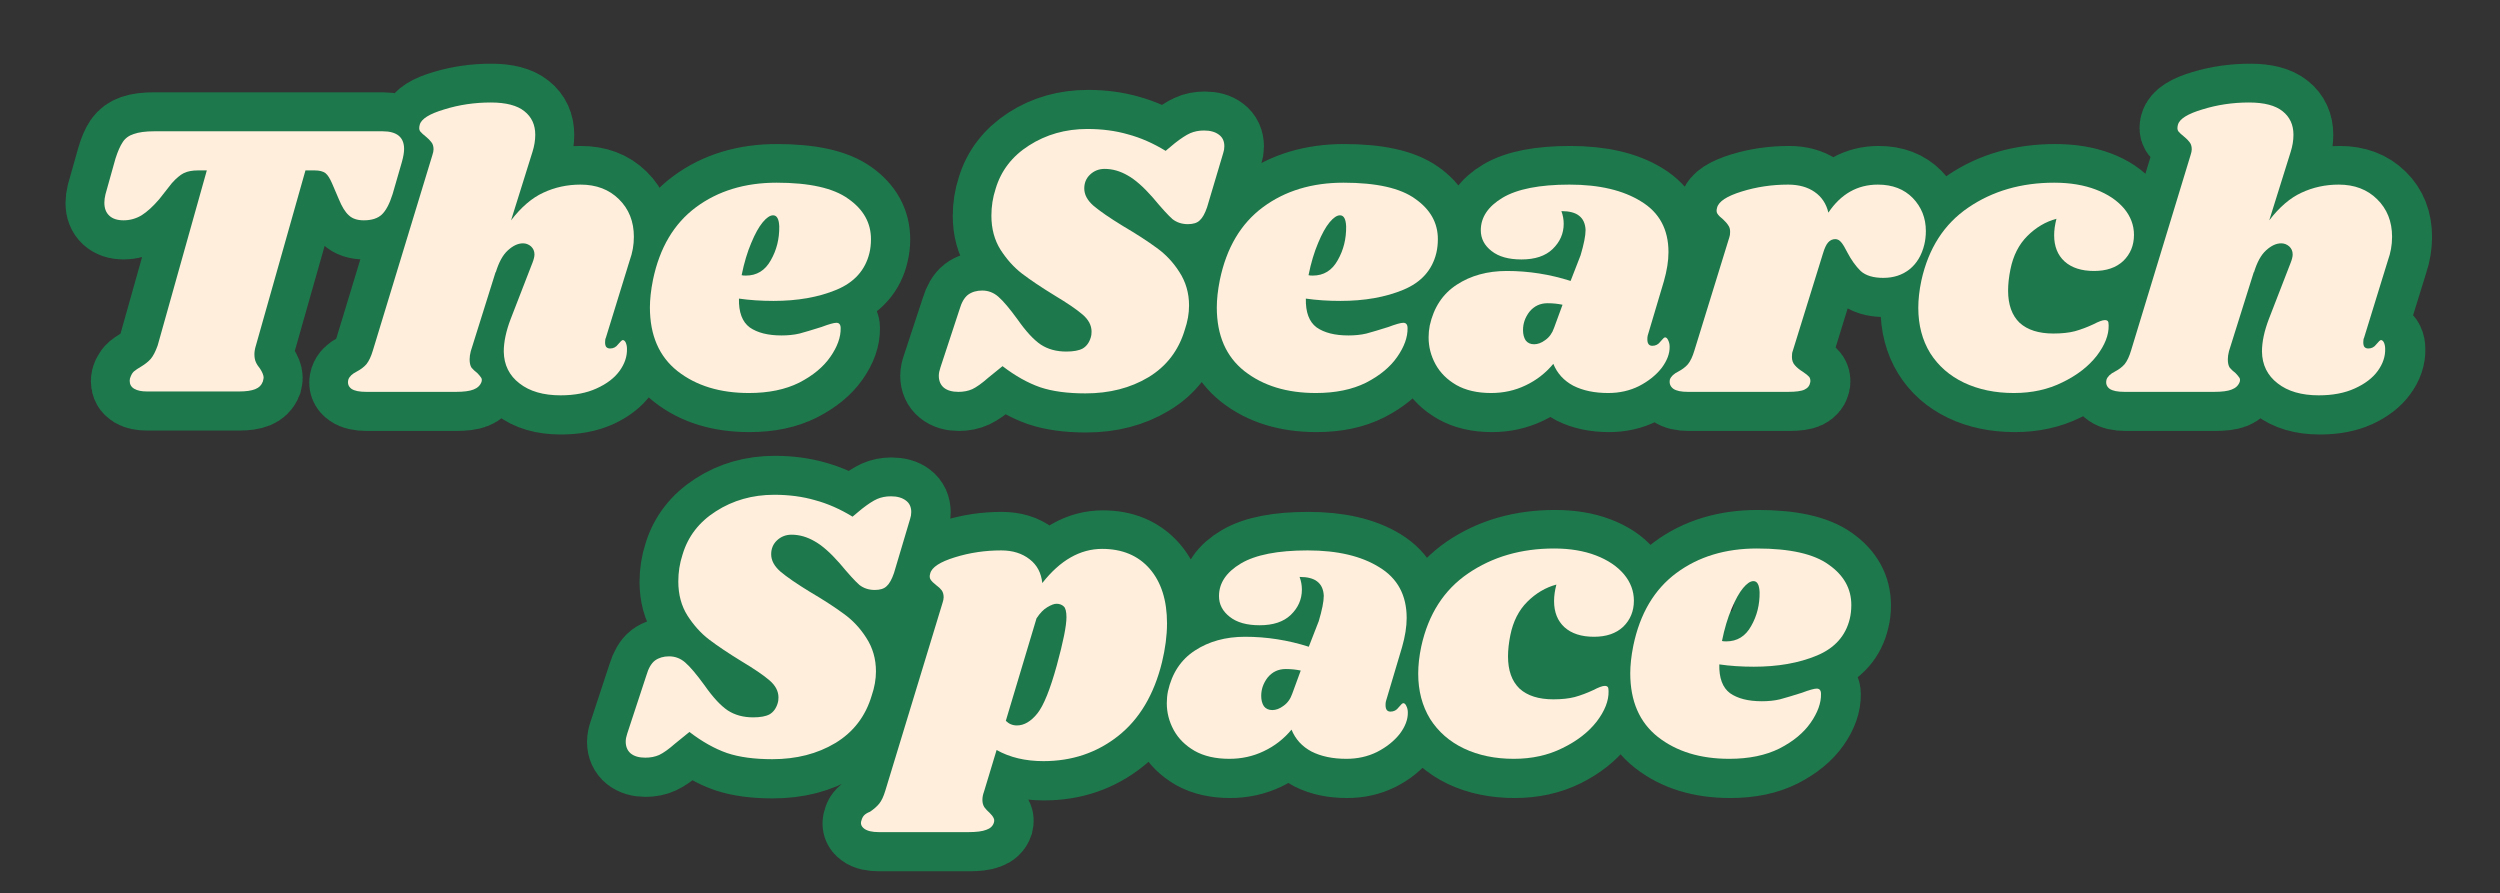
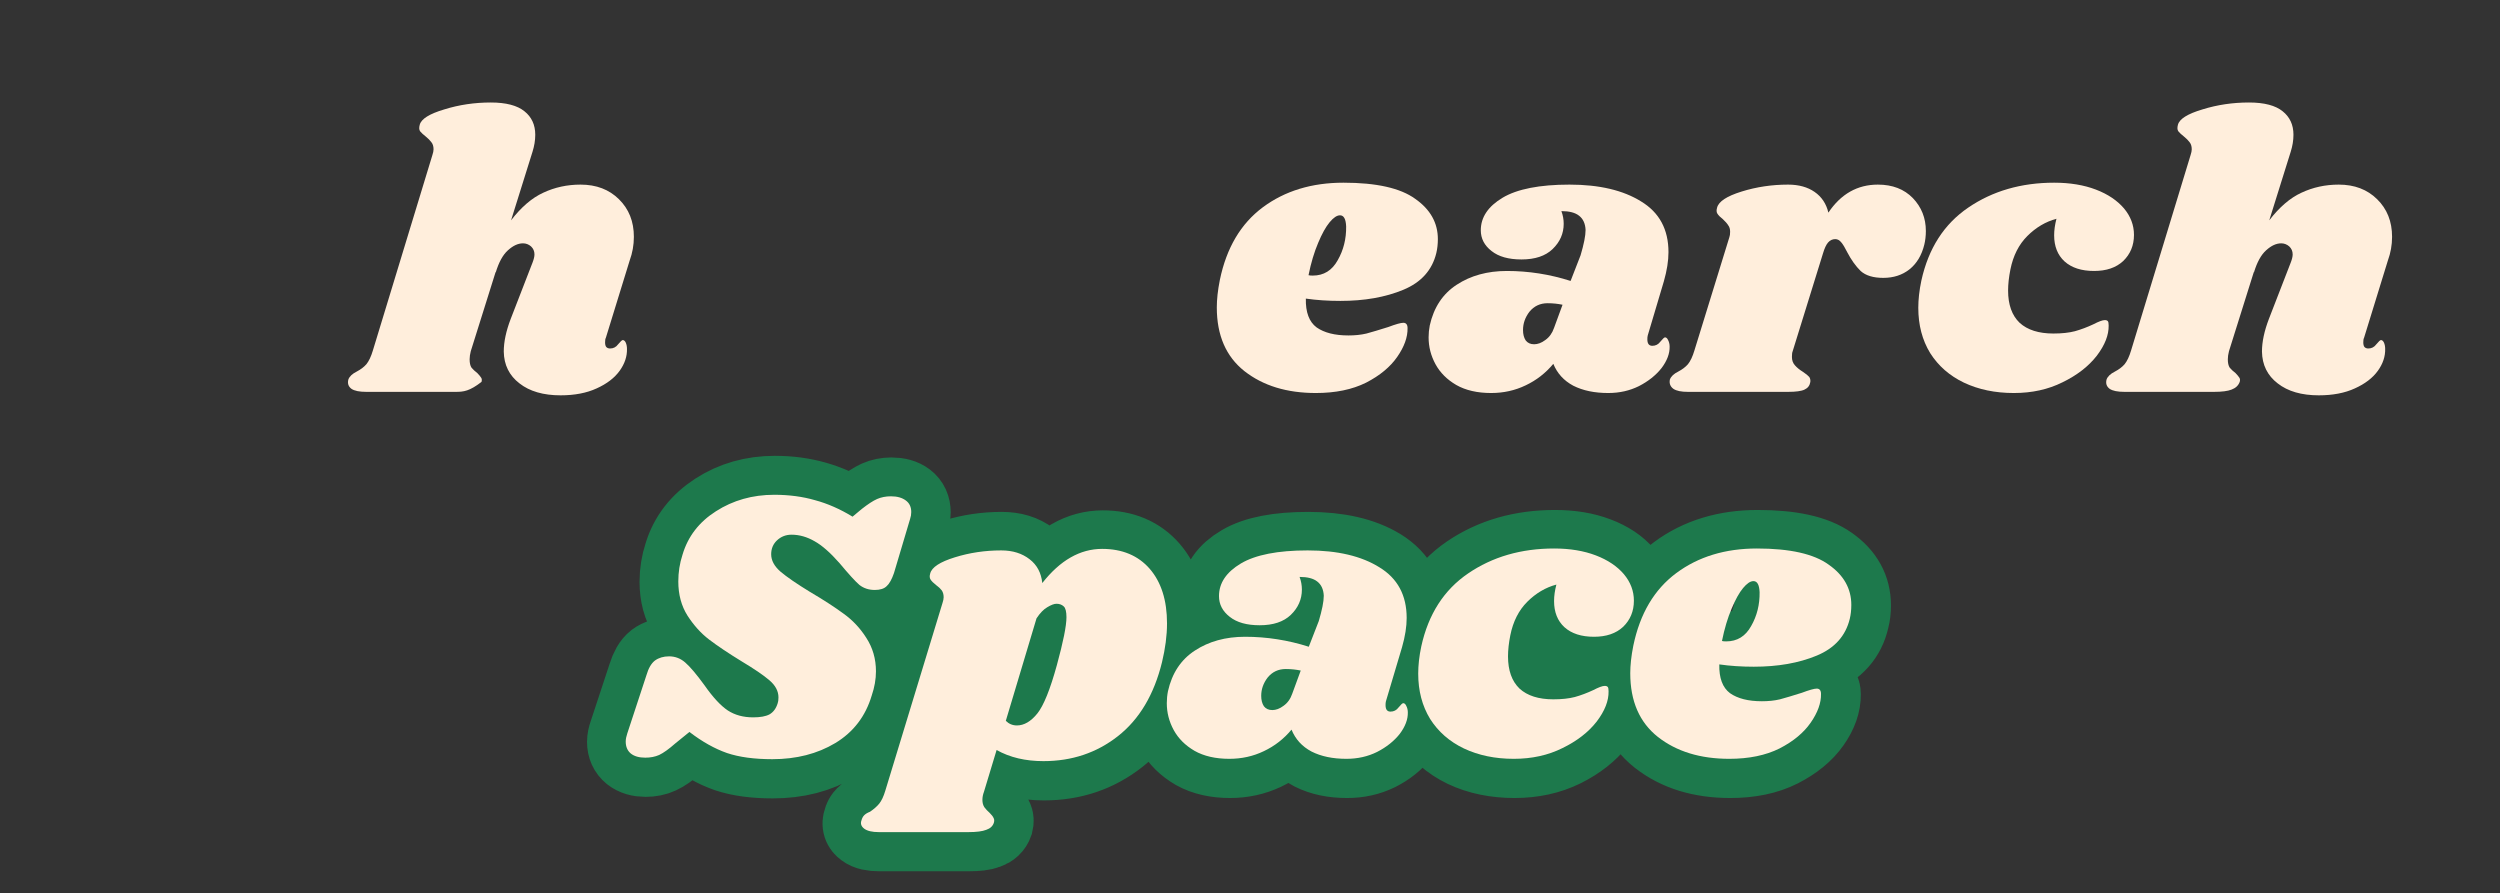
<svg xmlns="http://www.w3.org/2000/svg" version="1.0" preserveAspectRatio="xMidYMid meet" viewBox="1.439 33.291 101.783 36.373" zoomAndPan="magnify" style="max-height: 500px" width="101.783" height="36.373">
  <rect x="1.439" y="33.291" width="101.783" height="36.373" fill="#333333" stroke="none" />
  <defs>
    <g />
    <clipPath id="24596f2819">
      <path clip-rule="nonzero" d="M 0 19 L 103.504 19 L 103.504 68 L 0 68 Z M 0 19" />
    </clipPath>
  </defs>
  <g clip-path="url(#24596f2819)">
-     <path stroke-miterlimit="4" stroke-opacity="1" stroke-width="4.253" stroke="#1d794c" d="M 21.955 0.748 C 22.737 0.748 23.131 1.068 23.131 1.708 C 23.131 1.913 23.089 2.159 23.005 2.458 L 22.485 4.195 C 22.333 4.719 22.139 5.092 21.908 5.307 C 21.683 5.522 21.352 5.627 20.927 5.627 C 20.571 5.627 20.293 5.532 20.098 5.349 C 19.91 5.16 19.726 4.871 19.558 4.473 L 19.196 3.597 C 19.081 3.324 18.96 3.14 18.829 3.041 C 18.703 2.941 18.499 2.888 18.231 2.888 L 17.738 2.888 L 15.021 12.457 C 14.979 12.64 14.958 12.803 14.958 12.945 C 14.958 13.118 14.984 13.259 15.031 13.375 C 15.078 13.485 15.157 13.606 15.257 13.737 C 15.388 13.936 15.451 14.104 15.451 14.23 C 15.451 14.261 15.435 14.33 15.409 14.445 C 15.335 14.629 15.194 14.765 14.984 14.854 C 14.779 14.938 14.485 14.98 14.103 14.98 L 9.072 14.98 C 8.773 14.98 8.542 14.933 8.374 14.833 C 8.211 14.734 8.128 14.587 8.128 14.398 C 8.128 14.314 8.149 14.23 8.19 14.141 C 8.253 14.015 8.322 13.92 8.395 13.857 C 8.479 13.789 8.594 13.705 8.752 13.611 C 8.967 13.48 9.14 13.338 9.287 13.181 C 9.429 13.023 9.549 12.782 9.649 12.457 L 12.345 2.888 L 11.857 2.888 C 11.537 2.888 11.28 2.941 11.081 3.041 C 10.882 3.14 10.672 3.324 10.441 3.597 L 9.733 4.473 C 9.408 4.856 9.088 5.144 8.783 5.338 C 8.479 5.532 8.143 5.627 7.787 5.627 C 7.456 5.627 7.204 5.543 7.015 5.37 C 6.832 5.202 6.743 4.966 6.743 4.667 C 6.743 4.525 6.764 4.368 6.806 4.195 L 7.356 2.248 C 7.472 1.845 7.603 1.546 7.745 1.336 C 7.886 1.131 8.091 0.979 8.353 0.89 C 8.621 0.795 8.993 0.748 9.476 0.748 Z M 34.168 12.048 C 34.141 12.105 34.126 12.189 34.126 12.305 C 34.126 12.404 34.152 12.483 34.199 12.541 C 34.246 12.593 34.315 12.625 34.404 12.625 C 34.572 12.625 34.719 12.546 34.839 12.399 C 34.965 12.247 35.044 12.174 35.086 12.174 C 35.154 12.174 35.212 12.221 35.254 12.315 C 35.301 12.41 35.322 12.52 35.322 12.646 C 35.338 13.06 35.201 13.464 34.913 13.857 C 34.629 14.251 34.21 14.571 33.659 14.823 C 33.113 15.069 32.458 15.195 31.686 15.195 C 30.742 15.195 29.992 14.975 29.436 14.539 C 28.88 14.104 28.597 13.522 28.581 12.798 C 28.581 12.268 28.712 11.675 28.969 11.019 L 30.144 7.935 C 30.212 7.751 30.249 7.604 30.249 7.489 C 30.249 7.3 30.186 7.159 30.065 7.054 C 29.945 6.943 29.803 6.891 29.625 6.891 C 29.357 6.891 29.085 7.017 28.807 7.269 C 28.528 7.515 28.303 7.919 28.135 8.475 L 28.135 8.433 L 26.787 12.777 C 26.74 12.945 26.719 13.097 26.719 13.223 C 26.719 13.406 26.75 13.553 26.824 13.663 C 26.892 13.768 26.997 13.873 27.123 13.973 C 27.228 14.073 27.296 14.156 27.338 14.219 C 27.385 14.282 27.39 14.366 27.359 14.466 C 27.29 14.65 27.149 14.786 26.929 14.875 C 26.719 14.959 26.393 15.001 25.948 15.001 L 21.069 15.001 C 20.702 15.001 20.429 14.938 20.261 14.817 C 20.083 14.697 20.025 14.534 20.088 14.335 C 20.14 14.167 20.293 14.015 20.534 13.889 C 20.749 13.774 20.927 13.637 21.069 13.48 C 21.211 13.322 21.331 13.076 21.436 12.735 L 24.683 2.054 C 24.731 1.923 24.751 1.818 24.751 1.729 C 24.751 1.572 24.715 1.446 24.631 1.346 C 24.557 1.247 24.452 1.147 24.321 1.047 C 24.18 0.932 24.075 0.832 24.012 0.748 C 23.949 0.659 23.938 0.549 23.98 0.407 C 24.064 0.077 24.515 -0.207 25.329 -0.448 C 26.142 -0.694 26.991 -0.815 27.878 -0.815 C 28.702 -0.815 29.31 -0.658 29.698 -0.343 C 30.092 -0.033 30.291 0.397 30.291 0.942 C 30.291 1.252 30.244 1.561 30.144 1.86 L 28.99 5.627 C 29.541 4.898 30.128 4.394 30.753 4.106 C 31.372 3.822 32.048 3.681 32.778 3.681 C 33.643 3.681 34.346 3.943 34.881 4.473 C 35.421 4.997 35.689 5.684 35.689 6.524 C 35.689 6.97 35.616 7.405 35.474 7.83 Z M 43.495 3.576 C 45.305 3.576 46.616 3.864 47.429 4.441 C 48.242 5.018 48.651 5.758 48.651 6.655 C 48.651 6.923 48.62 7.174 48.562 7.405 C 48.347 8.344 47.754 9.016 46.773 9.425 C 45.798 9.834 44.649 10.039 43.322 10.039 C 42.65 10.039 42.021 9.991 41.433 9.907 C 41.417 10.647 41.622 11.166 42.036 11.471 C 42.451 11.77 43.028 11.917 43.768 11.917 C 44.109 11.917 44.439 11.88 44.754 11.801 C 45.063 11.722 45.467 11.602 45.955 11.45 C 46.348 11.303 46.621 11.235 46.763 11.235 C 46.92 11.235 46.999 11.324 46.999 11.507 C 47.009 12.011 46.826 12.536 46.438 13.086 C 46.055 13.637 45.488 14.099 44.733 14.487 C 43.977 14.87 43.065 15.064 41.994 15.064 C 40.41 15.064 39.109 14.665 38.097 13.868 C 37.084 13.071 36.581 11.906 36.581 10.374 C 36.581 9.949 36.638 9.451 36.749 8.884 C 37.105 7.127 37.887 5.805 39.094 4.913 C 40.3 4.022 41.764 3.576 43.495 3.576 Z M 41.585 8.622 C 41.643 8.633 41.722 8.643 41.821 8.643 C 42.419 8.643 42.876 8.365 43.19 7.809 C 43.505 7.253 43.652 6.634 43.636 5.947 C 43.626 5.548 43.51 5.349 43.301 5.349 C 43.143 5.349 42.954 5.475 42.739 5.726 C 42.53 5.973 42.314 6.345 42.11 6.849 C 41.9 7.347 41.727 7.94 41.585 8.622 Z M 60.496 0.617 C 61.294 0.617 62.028 0.717 62.705 0.911 C 63.387 1.1 64.074 1.404 64.777 1.818 L 65.265 1.409 C 65.611 1.142 65.894 0.953 66.115 0.858 C 66.335 0.753 66.592 0.706 66.875 0.706 C 67.216 0.706 67.489 0.78 67.683 0.932 C 67.882 1.079 67.982 1.299 67.982 1.582 C 67.982 1.698 67.961 1.818 67.919 1.944 L 67.022 4.903 C 66.923 5.244 66.797 5.485 66.644 5.627 C 66.498 5.768 66.272 5.842 65.973 5.842 C 65.658 5.842 65.385 5.747 65.144 5.553 C 64.913 5.359 64.546 4.961 64.048 4.363 C 63.549 3.791 63.093 3.387 62.684 3.156 C 62.28 2.92 61.866 2.799 61.435 2.799 C 61.126 2.799 60.858 2.904 60.643 3.114 C 60.428 3.319 60.323 3.57 60.323 3.869 C 60.323 4.21 60.496 4.53 60.837 4.824 C 61.178 5.113 61.719 5.48 62.443 5.926 C 63.188 6.366 63.801 6.765 64.284 7.127 C 64.766 7.484 65.181 7.924 65.522 8.454 C 65.868 8.979 66.041 9.587 66.041 10.269 C 66.041 10.715 65.968 11.156 65.826 11.597 C 65.48 12.74 64.814 13.606 63.827 14.193 C 62.847 14.786 61.698 15.085 60.386 15.085 C 59.405 15.085 58.576 14.97 57.905 14.744 C 57.239 14.513 56.552 14.13 55.854 13.59 L 55.083 14.23 C 54.726 14.529 54.432 14.734 54.201 14.844 C 53.976 14.949 53.719 15.001 53.43 15.001 C 53.105 15.001 52.843 14.922 52.649 14.765 C 52.46 14.608 52.36 14.393 52.36 14.12 C 52.36 13.978 52.392 13.831 52.449 13.674 L 53.499 10.484 C 53.614 10.112 53.766 9.85 53.965 9.692 C 54.17 9.535 54.427 9.456 54.737 9.456 C 55.067 9.456 55.361 9.572 55.628 9.802 C 55.891 10.028 56.237 10.442 56.667 11.04 C 57.123 11.696 57.548 12.158 57.936 12.415 C 58.33 12.667 58.797 12.798 59.342 12.798 C 59.725 12.798 60.019 12.735 60.224 12.614 C 60.433 12.488 60.58 12.294 60.67 12.027 C 60.696 11.953 60.711 11.848 60.711 11.701 C 60.711 11.36 60.544 11.051 60.213 10.762 C 59.888 10.479 59.384 10.133 58.697 9.734 C 57.973 9.294 57.38 8.895 56.924 8.549 C 56.468 8.197 56.069 7.762 55.733 7.237 C 55.397 6.707 55.23 6.083 55.23 5.37 C 55.23 4.871 55.308 4.378 55.466 3.89 C 55.765 2.909 56.378 2.117 57.302 1.519 C 58.235 0.916 59.3 0.617 60.496 0.617 Z M 74.487 3.576 C 76.297 3.576 77.608 3.864 78.421 4.441 C 79.234 5.018 79.644 5.758 79.644 6.655 C 79.644 6.923 79.612 7.174 79.554 7.405 C 79.345 8.344 78.747 9.016 77.771 9.425 C 76.795 9.834 75.641 10.039 74.314 10.039 C 73.642 10.039 73.013 9.991 72.431 9.907 C 72.415 10.647 72.614 11.166 73.029 11.471 C 73.443 11.77 74.02 11.917 74.765 11.917 C 75.106 11.917 75.431 11.88 75.746 11.801 C 76.061 11.722 76.459 11.602 76.947 11.45 C 77.346 11.303 77.613 11.235 77.76 11.235 C 77.912 11.235 77.991 11.324 77.991 11.507 C 78.007 12.011 77.823 12.536 77.435 13.086 C 77.052 13.637 76.48 14.099 75.725 14.487 C 74.97 14.87 74.057 15.064 72.987 15.064 C 71.402 15.064 70.101 14.665 69.089 13.868 C 68.082 13.071 67.573 11.906 67.573 10.374 C 67.573 9.949 67.631 9.451 67.741 8.884 C 68.103 7.127 68.884 5.805 70.086 4.913 C 71.292 4.022 72.761 3.576 74.487 3.576 Z M 72.583 8.622 C 72.635 8.633 72.714 8.643 72.814 8.643 C 73.417 8.643 73.873 8.365 74.183 7.809 C 74.497 7.253 74.65 6.634 74.634 5.947 C 74.618 5.548 74.508 5.349 74.293 5.349 C 74.135 5.349 73.952 5.475 73.737 5.726 C 73.522 5.973 73.312 6.345 73.102 6.849 C 72.897 7.347 72.724 7.94 72.583 8.622 Z M 86.846 3.681 C 88.488 3.681 89.799 3.98 90.786 4.588 C 91.772 5.191 92.265 6.12 92.265 7.363 C 92.265 7.83 92.181 8.365 92.003 8.963 L 91.127 11.917 C 91.111 11.974 91.106 12.048 91.106 12.132 C 91.106 12.362 91.2 12.478 91.389 12.478 C 91.557 12.478 91.704 12.399 91.819 12.252 C 91.945 12.1 92.029 12.027 92.071 12.027 C 92.144 12.027 92.202 12.079 92.249 12.179 C 92.302 12.278 92.328 12.389 92.328 12.52 C 92.344 12.903 92.197 13.291 91.887 13.695 C 91.583 14.094 91.174 14.424 90.655 14.681 C 90.146 14.938 89.584 15.064 88.971 15.064 C 88.226 15.064 87.591 14.928 87.061 14.66 C 86.537 14.387 86.169 13.989 85.97 13.459 C 85.54 13.973 85.036 14.372 84.449 14.65 C 83.866 14.928 83.242 15.064 82.571 15.064 C 81.815 15.064 81.175 14.917 80.661 14.623 C 80.147 14.33 79.769 13.952 79.518 13.49 C 79.271 13.029 79.145 12.541 79.145 12.027 C 79.145 11.796 79.166 11.576 79.208 11.366 C 79.439 10.379 79.937 9.635 80.698 9.136 C 81.459 8.638 82.371 8.386 83.426 8.386 C 84.611 8.386 85.771 8.57 86.914 8.942 L 87.449 7.531 C 87.633 6.928 87.727 6.466 87.727 6.141 C 87.712 5.8 87.596 5.543 87.381 5.37 C 87.166 5.202 86.841 5.113 86.4 5.113 C 86.484 5.344 86.531 5.574 86.531 5.821 C 86.531 6.345 86.327 6.802 85.928 7.19 C 85.529 7.578 84.958 7.767 84.213 7.767 C 83.52 7.767 82.975 7.615 82.581 7.311 C 82.188 7.001 81.988 6.618 81.988 6.162 C 81.988 5.448 82.387 4.861 83.185 4.389 C 83.987 3.917 85.209 3.681 86.846 3.681 Z M 85.65 10.164 C 85.251 10.164 84.926 10.317 84.674 10.621 C 84.428 10.93 84.302 11.261 84.302 11.618 C 84.302 11.848 84.354 12.032 84.459 12.174 C 84.569 12.315 84.722 12.389 84.926 12.389 C 85.11 12.389 85.309 12.315 85.529 12.163 C 85.755 12.011 85.918 11.791 86.017 11.492 L 86.468 10.227 C 86.222 10.185 85.949 10.164 85.65 10.164 Z M 103.706 3.681 C 104.509 3.681 105.143 3.922 105.621 4.41 C 106.098 4.892 106.339 5.49 106.339 6.209 C 106.339 6.477 106.313 6.723 106.256 6.954 C 106.114 7.542 105.841 7.987 105.442 8.302 C 105.039 8.617 104.561 8.774 104.005 8.774 C 103.465 8.774 103.056 8.643 102.778 8.391 C 102.494 8.134 102.253 7.788 102.038 7.363 C 101.923 7.117 101.818 6.938 101.713 6.828 C 101.618 6.713 101.503 6.655 101.377 6.655 C 101.23 6.655 101.109 6.713 100.999 6.828 C 100.889 6.938 100.795 7.138 100.711 7.426 L 99.058 12.777 C 99.032 12.845 99.022 12.95 99.022 13.092 C 99.022 13.28 99.074 13.438 99.179 13.558 C 99.289 13.674 99.436 13.795 99.62 13.91 C 99.793 14.025 99.903 14.115 99.961 14.188 C 100.018 14.261 100.039 14.351 100.029 14.466 C 99.997 14.65 99.892 14.786 99.714 14.875 C 99.536 14.959 99.231 15.001 98.807 15.001 L 93.33 15.001 C 92.957 15.001 92.69 14.938 92.527 14.817 C 92.359 14.697 92.302 14.534 92.344 14.335 C 92.401 14.167 92.554 14.015 92.79 13.889 C 93.005 13.774 93.188 13.637 93.33 13.48 C 93.472 13.322 93.592 13.076 93.692 12.735 L 95.596 6.545 C 95.622 6.477 95.638 6.377 95.638 6.251 C 95.638 6.094 95.607 5.973 95.538 5.889 C 95.475 5.8 95.376 5.695 95.229 5.564 C 95.087 5.448 94.988 5.349 94.93 5.265 C 94.872 5.181 94.867 5.065 94.914 4.924 C 94.998 4.593 95.444 4.305 96.257 4.053 C 97.07 3.801 97.92 3.681 98.807 3.681 C 99.389 3.681 99.877 3.812 100.26 4.074 C 100.643 4.342 100.894 4.714 101.01 5.197 C 101.697 4.184 102.594 3.681 103.706 3.681 Z M 113.353 3.576 C 114.224 3.576 114.985 3.702 115.64 3.948 C 116.301 4.195 116.81 4.541 117.172 4.976 C 117.534 5.412 117.718 5.894 117.718 6.419 C 117.718 6.991 117.518 7.458 117.125 7.83 C 116.737 8.202 116.207 8.386 115.535 8.386 C 114.848 8.386 114.313 8.213 113.93 7.862 C 113.542 7.515 113.353 7.043 113.353 6.44 C 113.353 6.157 113.395 5.858 113.479 5.543 C 112.881 5.7 112.346 6.01 111.884 6.471 C 111.423 6.938 111.113 7.547 110.956 8.302 C 110.872 8.732 110.83 9.115 110.83 9.456 C 110.83 10.227 111.04 10.81 111.465 11.214 C 111.895 11.612 112.509 11.812 113.311 11.812 C 113.768 11.812 114.161 11.764 114.486 11.67 C 114.817 11.576 115.147 11.455 115.488 11.298 C 115.777 11.151 115.981 11.082 116.112 11.082 C 116.196 11.082 116.254 11.098 116.286 11.14 C 116.312 11.172 116.327 11.25 116.327 11.366 C 116.338 11.89 116.123 12.441 115.672 13.018 C 115.226 13.6 114.602 14.083 113.815 14.476 C 113.023 14.87 112.136 15.064 111.15 15.064 C 110.122 15.064 109.209 14.875 108.417 14.497 C 107.625 14.12 107.011 13.579 106.576 12.871 C 106.145 12.168 105.93 11.339 105.93 10.395 C 105.93 9.955 105.983 9.461 106.098 8.921 C 106.481 7.153 107.336 5.821 108.658 4.924 C 109.975 4.022 111.543 3.576 113.353 3.576 Z M 130.297 12.048 C 130.271 12.105 130.255 12.189 130.255 12.305 C 130.255 12.404 130.281 12.483 130.329 12.541 C 130.376 12.593 130.444 12.625 130.533 12.625 C 130.701 12.625 130.848 12.546 130.969 12.399 C 131.094 12.247 131.173 12.174 131.215 12.174 C 131.289 12.174 131.341 12.221 131.383 12.315 C 131.43 12.41 131.451 12.52 131.451 12.646 C 131.467 13.06 131.33 13.464 131.042 13.857 C 130.759 14.251 130.339 14.571 129.788 14.823 C 129.243 15.069 128.587 15.195 127.816 15.195 C 126.872 15.195 126.121 14.975 125.565 14.539 C 125.009 14.104 124.726 13.522 124.71 12.798 C 124.71 12.268 124.841 11.675 125.098 11.019 L 126.274 7.935 C 126.342 7.751 126.378 7.604 126.378 7.489 C 126.378 7.3 126.316 7.159 126.195 7.054 C 126.079 6.943 125.933 6.891 125.754 6.891 C 125.487 6.891 125.214 7.017 124.936 7.269 C 124.658 7.515 124.432 7.919 124.264 8.475 L 124.264 8.433 L 122.916 12.777 C 122.869 12.945 122.848 13.097 122.848 13.223 C 122.848 13.406 122.879 13.553 122.953 13.663 C 123.026 13.768 123.126 13.873 123.252 13.973 C 123.357 14.073 123.425 14.156 123.467 14.219 C 123.514 14.282 123.519 14.366 123.488 14.466 C 123.42 14.65 123.278 14.786 123.063 14.875 C 122.848 14.959 122.523 15.001 122.077 15.001 L 117.198 15.001 C 116.831 15.001 116.558 14.938 116.39 14.817 C 116.212 14.697 116.16 14.534 116.217 14.335 C 116.27 14.167 116.422 14.015 116.663 13.889 C 116.878 13.774 117.057 13.637 117.198 13.48 C 117.34 13.322 117.466 13.076 117.566 12.735 L 120.813 2.054 C 120.86 1.923 120.881 1.818 120.881 1.729 C 120.881 1.572 120.844 1.446 120.76 1.346 C 120.687 1.247 120.582 1.147 120.456 1.047 C 120.309 0.932 120.204 0.832 120.141 0.748 C 120.078 0.659 120.068 0.549 120.11 0.407 C 120.194 0.077 120.645 -0.207 121.458 -0.448 C 122.271 -0.694 123.121 -0.815 124.007 -0.815 C 124.831 -0.815 125.439 -0.658 125.828 -0.343 C 126.221 -0.033 126.42 0.397 126.42 0.942 C 126.42 1.252 126.373 1.561 126.274 1.86 L 125.119 5.627 C 125.676 4.898 126.258 4.394 126.882 4.106 C 127.501 3.822 128.178 3.681 128.907 3.681 C 129.772 3.681 130.475 3.943 131.01 4.473 C 131.551 4.997 131.818 5.684 131.818 6.524 C 131.818 6.97 131.745 7.405 131.603 7.83 Z M 130.297 12.048" stroke-linejoin="miter" fill="none" transform="matrix(0.745, 0, 0, 0.745, 0.667, 38.076)" stroke-linecap="butt" />
-   </g>
+     </g>
  <path stroke-miterlimit="4" stroke-opacity="1" stroke-width="4.253" stroke="#1d794c" d="M 43.379 20.614 C 44.177 20.614 44.911 20.714 45.588 20.908 C 46.27 21.102 46.957 21.406 47.66 21.821 L 48.148 21.411 C 48.494 21.139 48.777 20.955 48.998 20.855 C 49.218 20.756 49.475 20.703 49.758 20.703 C 50.099 20.703 50.372 20.782 50.566 20.929 C 50.765 21.081 50.865 21.296 50.865 21.585 C 50.865 21.7 50.844 21.821 50.802 21.941 L 49.905 24.9 C 49.805 25.241 49.68 25.482 49.527 25.629 C 49.381 25.771 49.155 25.839 48.856 25.839 C 48.541 25.839 48.268 25.744 48.027 25.556 C 47.796 25.356 47.429 24.963 46.931 24.365 C 46.432 23.793 45.976 23.389 45.567 23.158 C 45.163 22.917 44.749 22.802 44.318 22.802 C 44.004 22.802 43.741 22.906 43.526 23.116 C 43.311 23.321 43.206 23.573 43.206 23.872 C 43.206 24.213 43.379 24.527 43.72 24.821 C 44.061 25.115 44.602 25.482 45.326 25.923 C 46.07 26.369 46.684 26.767 47.167 27.124 C 47.649 27.481 48.064 27.927 48.405 28.451 C 48.751 28.981 48.924 29.584 48.924 30.272 C 48.924 30.712 48.851 31.158 48.709 31.599 C 48.363 32.737 47.697 33.603 46.71 34.195 C 45.729 34.788 44.581 35.082 43.269 35.082 C 42.288 35.082 41.459 34.972 40.788 34.746 C 40.116 34.515 39.435 34.127 38.737 33.587 L 37.966 34.232 C 37.609 34.531 37.315 34.736 37.084 34.841 C 36.859 34.946 36.602 34.998 36.313 34.998 C 35.988 34.998 35.726 34.919 35.532 34.767 C 35.343 34.61 35.243 34.395 35.243 34.122 C 35.243 33.98 35.275 33.828 35.332 33.671 L 36.381 30.487 C 36.497 30.114 36.649 29.847 36.848 29.689 C 37.053 29.537 37.31 29.458 37.619 29.458 C 37.95 29.458 38.244 29.574 38.511 29.799 C 38.774 30.03 39.12 30.439 39.55 31.037 C 40.006 31.698 40.431 32.155 40.819 32.412 C 41.213 32.669 41.68 32.795 42.225 32.795 C 42.608 32.795 42.902 32.732 43.107 32.611 C 43.316 32.491 43.463 32.296 43.552 32.029 C 43.579 31.955 43.594 31.845 43.594 31.704 C 43.594 31.363 43.427 31.048 43.096 30.765 C 42.771 30.476 42.262 30.135 41.58 29.731 C 40.856 29.291 40.263 28.897 39.807 28.546 C 39.351 28.199 38.952 27.764 38.616 27.234 C 38.28 26.704 38.113 26.085 38.113 25.372 C 38.113 24.868 38.191 24.375 38.349 23.893 C 38.648 22.912 39.261 22.12 40.185 21.522 C 41.118 20.918 42.183 20.614 43.379 20.614 Z M 61.304 23.594 C 62.406 23.594 63.266 23.961 63.896 24.685 C 64.525 25.414 64.835 26.405 64.835 27.659 C 64.835 28.331 64.746 29.039 64.557 29.778 C 64.132 31.546 63.329 32.889 62.159 33.812 C 60.99 34.736 59.636 35.192 58.094 35.192 C 57.113 35.192 56.253 34.988 55.523 34.573 L 54.841 36.86 C 54.784 37.018 54.757 37.165 54.757 37.311 C 54.757 37.464 54.794 37.6 54.862 37.705 C 54.936 37.815 55.03 37.92 55.146 38.02 C 55.256 38.13 55.329 38.224 55.366 38.292 C 55.403 38.366 55.408 38.45 55.382 38.555 C 55.319 38.738 55.182 38.869 54.967 38.943 C 54.752 39.027 54.427 39.064 53.986 39.064 L 49.082 39.064 C 48.714 39.064 48.447 39.006 48.284 38.88 C 48.122 38.765 48.074 38.612 48.143 38.424 C 48.169 38.308 48.221 38.219 48.295 38.146 C 48.363 38.077 48.463 38.009 48.594 37.951 C 48.809 37.81 48.982 37.663 49.108 37.511 C 49.234 37.364 49.349 37.123 49.449 36.797 L 52.575 26.547 C 52.617 26.416 52.638 26.311 52.638 26.227 C 52.638 26.07 52.601 25.944 52.528 25.849 C 52.46 25.76 52.35 25.661 52.208 25.566 C 52.066 25.451 51.967 25.351 51.909 25.267 C 51.857 25.178 51.846 25.062 51.888 24.921 C 51.977 24.596 52.428 24.307 53.236 24.055 C 54.049 23.804 54.899 23.678 55.78 23.678 C 56.41 23.678 56.929 23.835 57.333 24.15 C 57.742 24.464 57.973 24.9 58.036 25.456 C 59.001 24.213 60.092 23.594 61.304 23.594 Z M 58.823 29.946 C 59.164 28.682 59.337 27.806 59.337 27.318 C 59.337 27.019 59.29 26.825 59.195 26.731 C 59.101 26.636 58.97 26.589 58.802 26.589 C 58.671 26.589 58.508 26.647 58.304 26.773 C 58.104 26.893 57.91 27.098 57.711 27.381 L 56.016 32.989 C 56.19 33.157 56.399 33.246 56.641 33.246 C 57.024 33.246 57.391 33.026 57.742 32.59 C 58.094 32.155 58.456 31.274 58.823 29.946 Z M 72.53 23.678 C 74.172 23.678 75.484 23.982 76.47 24.585 C 77.456 25.194 77.949 26.117 77.949 27.36 C 77.949 27.832 77.865 28.367 77.687 28.965 L 76.811 31.919 C 76.795 31.976 76.79 32.05 76.79 32.134 C 76.79 32.359 76.884 32.475 77.073 32.475 C 77.241 32.475 77.388 32.401 77.509 32.249 C 77.629 32.102 77.713 32.029 77.755 32.029 C 77.829 32.029 77.886 32.076 77.933 32.181 C 77.986 32.275 78.012 32.391 78.012 32.517 C 78.028 32.9 77.881 33.293 77.577 33.692 C 77.267 34.096 76.858 34.421 76.339 34.683 C 75.83 34.935 75.269 35.061 74.655 35.061 C 73.91 35.061 73.275 34.93 72.745 34.662 C 72.221 34.39 71.859 33.986 71.654 33.461 C 71.224 33.975 70.72 34.374 70.133 34.652 C 69.551 34.925 68.926 35.061 68.255 35.061 C 67.5 35.061 66.86 34.914 66.345 34.626 C 65.837 34.332 65.454 33.954 65.202 33.493 C 64.955 33.026 64.829 32.538 64.829 32.029 C 64.829 31.798 64.85 31.578 64.892 31.363 C 65.123 30.376 65.622 29.637 66.382 29.138 C 67.148 28.635 68.056 28.383 69.11 28.383 C 70.296 28.383 71.46 28.572 72.598 28.944 L 73.134 27.528 C 73.317 26.93 73.412 26.468 73.412 26.138 C 73.396 25.797 73.28 25.54 73.065 25.372 C 72.856 25.199 72.525 25.115 72.084 25.115 C 72.168 25.341 72.216 25.577 72.216 25.818 C 72.216 26.348 72.011 26.804 71.612 27.187 C 71.214 27.575 70.642 27.769 69.897 27.769 C 69.204 27.769 68.659 27.617 68.265 27.308 C 67.872 26.998 67.673 26.615 67.673 26.159 C 67.673 25.451 68.071 24.858 68.869 24.391 C 69.671 23.914 70.894 23.678 72.53 23.678 Z M 71.334 30.161 C 70.936 30.161 70.61 30.314 70.359 30.623 C 70.112 30.927 69.986 31.263 69.986 31.62 C 69.986 31.845 70.039 32.029 70.143 32.176 C 70.254 32.317 70.406 32.386 70.61 32.386 C 70.794 32.386 70.999 32.312 71.214 32.165 C 71.439 32.013 71.602 31.788 71.701 31.489 L 72.153 30.23 C 71.906 30.182 71.633 30.161 71.334 30.161 Z M 86.012 23.573 C 86.883 23.573 87.643 23.699 88.299 23.95 C 88.955 24.197 89.469 24.538 89.831 24.973 C 90.193 25.409 90.371 25.891 90.371 26.421 C 90.371 26.988 90.177 27.46 89.784 27.832 C 89.39 28.199 88.866 28.383 88.194 28.383 C 87.507 28.383 86.972 28.21 86.584 27.864 C 86.201 27.512 86.012 27.04 86.012 26.442 C 86.012 26.159 86.054 25.855 86.138 25.545 C 85.535 25.702 85.005 26.012 84.543 26.474 C 84.082 26.935 83.767 27.544 83.615 28.304 C 83.531 28.729 83.489 29.118 83.489 29.458 C 83.489 30.224 83.699 30.812 84.124 31.211 C 84.554 31.615 85.167 31.814 85.97 31.814 C 86.426 31.814 86.815 31.767 87.145 31.672 C 87.47 31.578 87.806 31.452 88.147 31.295 C 88.436 31.153 88.64 31.079 88.771 31.079 C 88.855 31.079 88.913 31.1 88.939 31.137 C 88.971 31.174 88.981 31.247 88.981 31.363 C 88.997 31.887 88.782 32.443 88.331 33.02 C 87.879 33.597 87.26 34.085 86.468 34.479 C 85.682 34.867 84.79 35.061 83.804 35.061 C 82.781 35.061 81.868 34.872 81.076 34.5 C 80.284 34.117 79.67 33.576 79.234 32.873 C 78.804 32.165 78.584 31.342 78.584 30.397 C 78.584 29.957 78.642 29.464 78.752 28.923 C 79.14 27.156 79.995 25.818 81.312 24.921 C 82.634 24.024 84.197 23.573 86.012 23.573 Z M 97.091 23.573 C 98.906 23.573 100.212 23.861 101.025 24.443 C 101.844 25.021 102.248 25.76 102.248 26.657 C 102.248 26.925 102.222 27.171 102.159 27.402 C 101.949 28.346 101.351 29.018 100.375 29.427 C 99.399 29.831 98.245 30.036 96.918 30.036 C 96.247 30.036 95.617 29.994 95.035 29.904 C 95.019 30.649 95.218 31.169 95.633 31.468 C 96.047 31.767 96.629 31.919 97.369 31.919 C 97.71 31.919 98.041 31.877 98.35 31.803 C 98.665 31.725 99.064 31.604 99.551 31.447 C 99.95 31.305 100.218 31.232 100.365 31.232 C 100.522 31.232 100.601 31.326 100.601 31.51 C 100.611 32.013 100.427 32.538 100.039 33.089 C 99.656 33.634 99.085 34.101 98.329 34.489 C 97.574 34.872 96.661 35.061 95.591 35.061 C 94.007 35.061 92.711 34.662 91.693 33.865 C 90.686 33.068 90.182 31.903 90.182 30.376 C 90.182 29.946 90.235 29.448 90.345 28.881 C 90.707 27.124 91.489 25.802 92.695 24.91 C 93.896 24.019 95.365 23.573 97.091 23.573 Z M 95.187 28.619 C 95.239 28.635 95.318 28.64 95.423 28.64 C 96.021 28.64 96.477 28.367 96.787 27.811 C 97.102 27.255 97.254 26.631 97.238 25.944 C 97.222 25.55 97.112 25.351 96.897 25.351 C 96.745 25.351 96.556 25.477 96.341 25.729 C 96.126 25.975 95.916 26.348 95.706 26.851 C 95.502 27.35 95.329 27.937 95.187 28.619 Z M 95.187 28.619" stroke-linejoin="miter" fill="none" transform="matrix(0.745, 0, 0, 0.745, 0.667, 38.076)" stroke-linecap="butt" />
  <g fill-opacity="1" fill="#ffeedc">
    <g transform="translate(4.25, 49.245)">
      <g>
-         <path d="M 12.766 -10.609 C 13.348 -10.609 13.641 -10.367 13.641 -9.891 C 13.641 -9.742 13.609 -9.562 13.547 -9.344 L 13.172 -8.047 C 13.047 -7.648 12.898 -7.375 12.734 -7.219 C 12.566 -7.062 12.32 -6.984 12 -6.984 C 11.738 -6.984 11.535 -7.051 11.391 -7.188 C 11.242 -7.32 11.109 -7.539 10.984 -7.844 L 10.703 -8.5 C 10.617 -8.695 10.531 -8.832 10.438 -8.906 C 10.344 -8.977 10.195 -9.016 10 -9.016 L 9.625 -9.016 L 7.609 -1.891 C 7.566 -1.754 7.547 -1.633 7.547 -1.531 C 7.547 -1.406 7.566 -1.297 7.609 -1.203 C 7.648 -1.117 7.707 -1.031 7.781 -0.938 C 7.875 -0.789 7.922 -0.672 7.922 -0.578 C 7.922 -0.555 7.91 -0.504 7.891 -0.422 C 7.836 -0.273 7.734 -0.172 7.578 -0.109 C 7.422 -0.047 7.203 -0.016 6.922 -0.016 L 3.172 -0.016 C 2.953 -0.016 2.781 -0.051 2.656 -0.125 C 2.531 -0.195 2.469 -0.305 2.469 -0.453 C 2.469 -0.516 2.484 -0.578 2.516 -0.641 C 2.555 -0.734 2.602 -0.801 2.656 -0.844 C 2.719 -0.895 2.812 -0.957 2.938 -1.031 C 3.094 -1.125 3.223 -1.227 3.328 -1.344 C 3.43 -1.469 3.523 -1.648 3.609 -1.891 L 5.609 -9.016 L 5.25 -9.016 C 5.008 -9.016 4.816 -8.977 4.672 -8.906 C 4.523 -8.832 4.363 -8.695 4.188 -8.5 L 3.672 -7.844 C 3.422 -7.551 3.18 -7.332 2.953 -7.188 C 2.723 -7.051 2.477 -6.984 2.219 -6.984 C 1.969 -6.984 1.773 -7.047 1.641 -7.172 C 1.504 -7.297 1.438 -7.473 1.438 -7.703 C 1.438 -7.805 1.453 -7.922 1.484 -8.047 L 1.891 -9.5 C 1.984 -9.789 2.082 -10.016 2.188 -10.172 C 2.289 -10.328 2.441 -10.438 2.641 -10.5 C 2.836 -10.57 3.113 -10.609 3.469 -10.609 Z M 12.766 -10.609" />
-       </g>
+         </g>
    </g>
  </g>
  <g fill-opacity="1" fill="#ffeedc">
    <g transform="translate(16.34, 49.245)">
      <g>
-         <path d="M 9.766 -2.203 C 9.742 -2.16 9.734 -2.098 9.734 -2.016 C 9.734 -1.93 9.75 -1.867 9.781 -1.828 C 9.82 -1.785 9.875 -1.766 9.938 -1.766 C 10.07 -1.766 10.18 -1.82 10.266 -1.938 C 10.359 -2.051 10.422 -2.109 10.453 -2.109 C 10.504 -2.109 10.547 -2.07 10.578 -2 C 10.609 -1.926 10.625 -1.844 10.625 -1.75 C 10.633 -1.445 10.535 -1.148 10.328 -0.859 C 10.117 -0.566 9.805 -0.328 9.391 -0.141 C 8.984 0.047 8.492 0.141 7.922 0.141 C 7.223 0.141 6.664 -0.02 6.25 -0.344 C 5.832 -0.664 5.617 -1.098 5.609 -1.641 C 5.609 -2.035 5.703 -2.477 5.891 -2.969 L 6.781 -5.266 C 6.832 -5.398 6.859 -5.508 6.859 -5.594 C 6.859 -5.727 6.812 -5.836 6.719 -5.922 C 6.625 -6.004 6.516 -6.047 6.391 -6.047 C 6.191 -6.047 5.988 -5.953 5.781 -5.766 C 5.57 -5.578 5.406 -5.273 5.281 -4.859 L 5.281 -4.891 L 4.266 -1.656 C 4.234 -1.531 4.219 -1.422 4.219 -1.328 C 4.219 -1.18 4.242 -1.066 4.297 -0.984 C 4.359 -0.91 4.438 -0.836 4.531 -0.766 C 4.602 -0.691 4.656 -0.629 4.688 -0.578 C 4.719 -0.535 4.723 -0.477 4.703 -0.406 C 4.648 -0.258 4.539 -0.156 4.375 -0.094 C 4.219 -0.031 3.977 0 3.656 0 L 0.016 0 C -0.266 0 -0.469 -0.039 -0.594 -0.125 C -0.719 -0.219 -0.758 -0.344 -0.719 -0.5 C -0.676 -0.625 -0.562 -0.734 -0.375 -0.828 C -0.219 -0.91 -0.086 -1.008 0.016 -1.125 C 0.117 -1.25 0.207 -1.438 0.281 -1.688 L 2.703 -9.641 C 2.734 -9.734 2.75 -9.812 2.75 -9.875 C 2.75 -10 2.719 -10.098 2.656 -10.172 C 2.602 -10.242 2.531 -10.316 2.438 -10.391 C 2.332 -10.473 2.254 -10.547 2.203 -10.609 C 2.16 -10.672 2.156 -10.758 2.188 -10.875 C 2.25 -11.113 2.582 -11.32 3.188 -11.5 C 3.789 -11.688 4.422 -11.781 5.078 -11.781 C 5.703 -11.781 6.16 -11.66 6.453 -11.422 C 6.742 -11.191 6.891 -10.875 6.891 -10.469 C 6.891 -10.238 6.852 -10.008 6.781 -9.781 L 5.906 -6.984 C 6.32 -7.523 6.758 -7.898 7.219 -8.109 C 7.688 -8.328 8.191 -8.438 8.734 -8.438 C 9.379 -8.438 9.898 -8.238 10.297 -7.844 C 10.703 -7.445 10.906 -6.938 10.906 -6.312 C 10.906 -5.977 10.848 -5.656 10.734 -5.344 Z M 9.766 -2.203" />
+         <path d="M 9.766 -2.203 C 9.742 -2.16 9.734 -2.098 9.734 -2.016 C 9.734 -1.93 9.75 -1.867 9.781 -1.828 C 9.82 -1.785 9.875 -1.766 9.938 -1.766 C 10.07 -1.766 10.18 -1.82 10.266 -1.938 C 10.359 -2.051 10.422 -2.109 10.453 -2.109 C 10.504 -2.109 10.547 -2.07 10.578 -2 C 10.609 -1.926 10.625 -1.844 10.625 -1.75 C 10.633 -1.445 10.535 -1.148 10.328 -0.859 C 10.117 -0.566 9.805 -0.328 9.391 -0.141 C 8.984 0.047 8.492 0.141 7.922 0.141 C 7.223 0.141 6.664 -0.02 6.25 -0.344 C 5.832 -0.664 5.617 -1.098 5.609 -1.641 C 5.609 -2.035 5.703 -2.477 5.891 -2.969 L 6.781 -5.266 C 6.832 -5.398 6.859 -5.508 6.859 -5.594 C 6.859 -5.727 6.812 -5.836 6.719 -5.922 C 6.625 -6.004 6.516 -6.047 6.391 -6.047 C 6.191 -6.047 5.988 -5.953 5.781 -5.766 C 5.57 -5.578 5.406 -5.273 5.281 -4.859 L 5.281 -4.891 L 4.266 -1.656 C 4.234 -1.531 4.219 -1.422 4.219 -1.328 C 4.219 -1.18 4.242 -1.066 4.297 -0.984 C 4.359 -0.91 4.438 -0.836 4.531 -0.766 C 4.602 -0.691 4.656 -0.629 4.688 -0.578 C 4.719 -0.535 4.723 -0.477 4.703 -0.406 C 4.219 -0.031 3.977 0 3.656 0 L 0.016 0 C -0.266 0 -0.469 -0.039 -0.594 -0.125 C -0.719 -0.219 -0.758 -0.344 -0.719 -0.5 C -0.676 -0.625 -0.562 -0.734 -0.375 -0.828 C -0.219 -0.91 -0.086 -1.008 0.016 -1.125 C 0.117 -1.25 0.207 -1.438 0.281 -1.688 L 2.703 -9.641 C 2.734 -9.734 2.75 -9.812 2.75 -9.875 C 2.75 -10 2.719 -10.098 2.656 -10.172 C 2.602 -10.242 2.531 -10.316 2.438 -10.391 C 2.332 -10.473 2.254 -10.547 2.203 -10.609 C 2.16 -10.672 2.156 -10.758 2.188 -10.875 C 2.25 -11.113 2.582 -11.32 3.188 -11.5 C 3.789 -11.688 4.422 -11.781 5.078 -11.781 C 5.703 -11.781 6.16 -11.66 6.453 -11.422 C 6.742 -11.191 6.891 -10.875 6.891 -10.469 C 6.891 -10.238 6.852 -10.008 6.781 -9.781 L 5.906 -6.984 C 6.32 -7.523 6.758 -7.898 7.219 -8.109 C 7.688 -8.328 8.191 -8.438 8.734 -8.438 C 9.379 -8.438 9.898 -8.238 10.297 -7.844 C 10.703 -7.445 10.906 -6.938 10.906 -6.312 C 10.906 -5.977 10.848 -5.656 10.734 -5.344 Z M 9.766 -2.203" />
      </g>
    </g>
  </g>
  <g fill-opacity="1" fill="#ffeedc">
    <g transform="translate(27.649, 49.245)">
      <g>
-         <path d="M 5.406 -8.516 C 6.75 -8.516 7.723 -8.297 8.328 -7.859 C 8.941 -7.43 9.25 -6.883 9.25 -6.219 C 9.25 -6.008 9.227 -5.82 9.188 -5.656 C 9.02 -4.957 8.57 -4.457 7.844 -4.156 C 7.113 -3.852 6.258 -3.703 5.281 -3.703 C 4.781 -3.703 4.312 -3.734 3.875 -3.797 C 3.863 -3.242 4.008 -2.852 4.312 -2.625 C 4.625 -2.406 5.055 -2.297 5.609 -2.297 C 5.867 -2.297 6.113 -2.32 6.344 -2.375 C 6.57 -2.438 6.867 -2.523 7.234 -2.641 C 7.535 -2.754 7.738 -2.812 7.844 -2.812 C 7.957 -2.812 8.016 -2.738 8.016 -2.594 C 8.023 -2.227 7.883 -1.836 7.594 -1.422 C 7.312 -1.016 6.891 -0.664 6.328 -0.375 C 5.766 -0.094 5.082 0.047 4.281 0.047 C 3.102 0.047 2.133 -0.25 1.375 -0.844 C 0.625 -1.438 0.25 -2.301 0.25 -3.438 C 0.25 -3.758 0.289 -4.133 0.375 -4.562 C 0.645 -5.863 1.227 -6.848 2.125 -7.516 C 3.02 -8.18 4.113 -8.516 5.406 -8.516 Z M 3.984 -4.75 C 4.023 -4.738 4.082 -4.734 4.156 -4.734 C 4.602 -4.734 4.941 -4.941 5.172 -5.359 C 5.41 -5.773 5.523 -6.234 5.516 -6.734 C 5.504 -7.035 5.422 -7.188 5.266 -7.188 C 5.141 -7.188 5 -7.094 4.844 -6.906 C 4.688 -6.719 4.531 -6.438 4.375 -6.062 C 4.219 -5.695 4.086 -5.258 3.984 -4.75 Z M 3.984 -4.75" />
-       </g>
+         </g>
    </g>
  </g>
  <g fill-opacity="1" fill="#ffeedc">
    <g transform="translate(36.569, 49.245)">
      <g />
    </g>
  </g>
  <g fill-opacity="1" fill="#ffeedc">
    <g transform="translate(39.755, 49.245)">
      <g>
-         <path d="M 5.953 -10.703 C 6.555 -10.703 7.109 -10.629 7.609 -10.484 C 8.117 -10.348 8.629 -10.125 9.141 -9.812 L 9.516 -10.125 C 9.766 -10.32 9.973 -10.457 10.141 -10.531 C 10.305 -10.602 10.492 -10.641 10.703 -10.641 C 10.961 -10.641 11.164 -10.582 11.312 -10.469 C 11.457 -10.363 11.531 -10.207 11.531 -10 C 11.531 -9.906 11.516 -9.812 11.484 -9.719 L 10.828 -7.516 C 10.742 -7.266 10.645 -7.086 10.531 -6.984 C 10.426 -6.879 10.266 -6.828 10.047 -6.828 C 9.805 -6.828 9.598 -6.895 9.422 -7.031 C 9.254 -7.176 8.984 -7.473 8.609 -7.922 C 8.234 -8.348 7.895 -8.645 7.594 -8.812 C 7.289 -8.988 6.977 -9.078 6.656 -9.078 C 6.426 -9.078 6.227 -9 6.062 -8.844 C 5.906 -8.695 5.828 -8.508 5.828 -8.281 C 5.828 -8.031 5.953 -7.797 6.203 -7.578 C 6.461 -7.359 6.863 -7.082 7.406 -6.75 C 7.957 -6.426 8.414 -6.129 8.781 -5.859 C 9.145 -5.598 9.453 -5.27 9.703 -4.875 C 9.961 -4.477 10.094 -4.023 10.094 -3.516 C 10.094 -3.191 10.035 -2.863 9.922 -2.531 C 9.672 -1.688 9.176 -1.039 8.438 -0.594 C 7.707 -0.156 6.852 0.062 5.875 0.062 C 5.145 0.062 4.531 -0.02 4.031 -0.188 C 3.531 -0.363 3.02 -0.648 2.5 -1.047 L 1.922 -0.578 C 1.66 -0.348 1.441 -0.191 1.266 -0.109 C 1.098 -0.035 0.91 0 0.703 0 C 0.453 0 0.254 -0.055 0.109 -0.172 C -0.023 -0.285 -0.094 -0.445 -0.094 -0.656 C -0.094 -0.758 -0.07 -0.867 -0.031 -0.984 L 0.75 -3.359 C 0.832 -3.641 0.945 -3.836 1.094 -3.953 C 1.25 -4.066 1.441 -4.125 1.672 -4.125 C 1.922 -4.125 2.141 -4.039 2.328 -3.875 C 2.523 -3.707 2.785 -3.398 3.109 -2.953 C 3.453 -2.461 3.77 -2.117 4.062 -1.922 C 4.352 -1.734 4.695 -1.641 5.094 -1.641 C 5.383 -1.641 5.609 -1.68 5.766 -1.766 C 5.922 -1.859 6.031 -2.008 6.094 -2.219 C 6.113 -2.27 6.125 -2.348 6.125 -2.453 C 6.125 -2.711 6 -2.945 5.75 -3.156 C 5.508 -3.363 5.133 -3.617 4.625 -3.922 C 4.082 -4.254 3.641 -4.551 3.297 -4.812 C 2.961 -5.07 2.672 -5.395 2.422 -5.781 C 2.172 -6.176 2.047 -6.641 2.047 -7.172 C 2.047 -7.547 2.102 -7.91 2.219 -8.266 C 2.438 -9.004 2.891 -9.594 3.578 -10.031 C 4.273 -10.477 5.066 -10.703 5.953 -10.703 Z M 5.953 -10.703" />
-       </g>
+         </g>
    </g>
  </g>
  <g fill-opacity="1" fill="#ffeedc">
    <g transform="translate(50.729, 49.245)">
      <g>
        <path d="M 5.406 -8.516 C 6.75 -8.516 7.723 -8.297 8.328 -7.859 C 8.941 -7.43 9.25 -6.883 9.25 -6.219 C 9.25 -6.008 9.227 -5.82 9.188 -5.656 C 9.02 -4.957 8.57 -4.457 7.844 -4.156 C 7.113 -3.852 6.258 -3.703 5.281 -3.703 C 4.781 -3.703 4.312 -3.734 3.875 -3.797 C 3.863 -3.242 4.008 -2.852 4.312 -2.625 C 4.625 -2.406 5.055 -2.297 5.609 -2.297 C 5.867 -2.297 6.113 -2.32 6.344 -2.375 C 6.57 -2.438 6.867 -2.523 7.234 -2.641 C 7.535 -2.754 7.738 -2.812 7.844 -2.812 C 7.957 -2.812 8.016 -2.738 8.016 -2.594 C 8.023 -2.227 7.883 -1.836 7.594 -1.422 C 7.312 -1.016 6.891 -0.664 6.328 -0.375 C 5.766 -0.094 5.082 0.047 4.281 0.047 C 3.102 0.047 2.133 -0.25 1.375 -0.844 C 0.625 -1.438 0.25 -2.301 0.25 -3.438 C 0.25 -3.758 0.289 -4.133 0.375 -4.562 C 0.645 -5.863 1.227 -6.848 2.125 -7.516 C 3.02 -8.18 4.113 -8.516 5.406 -8.516 Z M 3.984 -4.75 C 4.023 -4.738 4.082 -4.734 4.156 -4.734 C 4.602 -4.734 4.941 -4.941 5.172 -5.359 C 5.41 -5.773 5.523 -6.234 5.516 -6.734 C 5.504 -7.035 5.422 -7.188 5.266 -7.188 C 5.141 -7.188 5 -7.094 4.844 -6.906 C 4.688 -6.719 4.531 -6.438 4.375 -6.062 C 4.219 -5.695 4.086 -5.258 3.984 -4.75 Z M 3.984 -4.75" />
      </g>
    </g>
  </g>
  <g fill-opacity="1" fill="#ffeedc">
    <g transform="translate(59.649, 49.245)">
      <g>
        <path d="M 5.688 -8.438 C 6.906 -8.438 7.879 -8.207 8.609 -7.75 C 9.348 -7.301 9.719 -6.613 9.719 -5.688 C 9.719 -5.332 9.656 -4.938 9.531 -4.5 L 8.875 -2.297 C 8.863 -2.254 8.859 -2.203 8.859 -2.141 C 8.859 -1.961 8.926 -1.875 9.062 -1.875 C 9.195 -1.875 9.305 -1.93 9.391 -2.047 C 9.484 -2.16 9.547 -2.219 9.578 -2.219 C 9.629 -2.219 9.672 -2.18 9.703 -2.109 C 9.742 -2.035 9.766 -1.945 9.766 -1.844 C 9.773 -1.562 9.664 -1.27 9.438 -0.969 C 9.207 -0.676 8.898 -0.43 8.516 -0.234 C 8.141 -0.047 7.723 0.047 7.266 0.047 C 6.711 0.047 6.238 -0.051 5.844 -0.25 C 5.457 -0.457 5.188 -0.754 5.031 -1.141 C 4.719 -0.766 4.344 -0.473 3.906 -0.266 C 3.469 -0.055 3 0.047 2.5 0.047 C 1.938 0.047 1.461 -0.062 1.078 -0.281 C 0.703 -0.5 0.422 -0.781 0.234 -1.125 C 0.047 -1.469 -0.047 -1.832 -0.047 -2.219 C -0.047 -2.383 -0.031 -2.547 0 -2.703 C 0.164 -3.441 0.531 -3.992 1.094 -4.359 C 1.664 -4.734 2.348 -4.922 3.141 -4.922 C 4.023 -4.922 4.891 -4.785 5.734 -4.516 L 6.141 -5.562 C 6.273 -6.008 6.344 -6.352 6.344 -6.594 C 6.332 -6.852 6.242 -7.047 6.078 -7.172 C 5.922 -7.297 5.68 -7.359 5.359 -7.359 C 5.422 -7.191 5.453 -7.02 5.453 -6.844 C 5.453 -6.445 5.301 -6.102 5 -5.812 C 4.707 -5.531 4.285 -5.391 3.734 -5.391 C 3.211 -5.391 2.805 -5.504 2.516 -5.734 C 2.223 -5.961 2.078 -6.242 2.078 -6.578 C 2.078 -7.109 2.375 -7.551 2.969 -7.906 C 3.562 -8.258 4.469 -8.438 5.688 -8.438 Z M 4.797 -3.609 C 4.492 -3.609 4.25 -3.492 4.062 -3.266 C 3.883 -3.035 3.797 -2.785 3.797 -2.516 C 3.797 -2.348 3.832 -2.207 3.906 -2.094 C 3.988 -1.988 4.102 -1.938 4.25 -1.938 C 4.395 -1.938 4.547 -1.992 4.703 -2.109 C 4.867 -2.223 4.988 -2.391 5.062 -2.609 L 5.406 -3.547 C 5.219 -3.586 5.016 -3.609 4.797 -3.609 Z M 4.797 -3.609" />
      </g>
    </g>
  </g>
  <g fill-opacity="1" fill="#ffeedc">
    <g transform="translate(70.066, 49.245)">
      <g>
        <path d="M 7.828 -8.438 C 8.422 -8.438 8.895 -8.254 9.25 -7.891 C 9.602 -7.523 9.781 -7.078 9.781 -6.547 C 9.781 -6.348 9.758 -6.164 9.719 -6 C 9.613 -5.562 9.41 -5.223 9.109 -4.984 C 8.816 -4.754 8.461 -4.641 8.047 -4.641 C 7.641 -4.641 7.332 -4.734 7.125 -4.922 C 6.926 -5.117 6.742 -5.375 6.578 -5.688 C 6.492 -5.863 6.414 -5.992 6.344 -6.078 C 6.27 -6.172 6.188 -6.219 6.094 -6.219 C 5.977 -6.219 5.879 -6.172 5.797 -6.078 C 5.723 -5.992 5.656 -5.848 5.594 -5.641 L 4.359 -1.656 C 4.336 -1.602 4.328 -1.523 4.328 -1.422 C 4.328 -1.285 4.367 -1.172 4.453 -1.078 C 4.535 -0.984 4.645 -0.895 4.781 -0.812 C 4.906 -0.727 4.988 -0.66 5.031 -0.609 C 5.07 -0.555 5.086 -0.488 5.078 -0.406 C 5.055 -0.258 4.977 -0.156 4.844 -0.094 C 4.719 -0.031 4.492 0 4.172 0 L 0.094 0 C -0.176 0 -0.375 -0.039 -0.5 -0.125 C -0.625 -0.219 -0.672 -0.344 -0.641 -0.5 C -0.598 -0.625 -0.484 -0.734 -0.297 -0.828 C -0.141 -0.91 -0.008 -1.008 0.094 -1.125 C 0.195 -1.25 0.285 -1.438 0.359 -1.688 L 1.781 -6.297 C 1.801 -6.348 1.812 -6.422 1.812 -6.516 C 1.812 -6.629 1.785 -6.719 1.734 -6.781 C 1.691 -6.852 1.617 -6.938 1.516 -7.031 C 1.41 -7.113 1.336 -7.188 1.297 -7.25 C 1.254 -7.312 1.25 -7.395 1.281 -7.5 C 1.344 -7.75 1.676 -7.969 2.281 -8.156 C 2.883 -8.344 3.516 -8.438 4.172 -8.438 C 4.609 -8.438 4.969 -8.336 5.25 -8.141 C 5.539 -7.941 5.727 -7.66 5.812 -7.297 C 6.32 -8.055 6.992 -8.438 7.828 -8.438 Z M 7.828 -8.438" />
      </g>
    </g>
  </g>
  <g fill-opacity="1" fill="#ffeedc">
    <g transform="translate(79.289, 49.245)">
      <g>
        <path d="M 5.781 -8.516 C 6.426 -8.516 6.992 -8.422 7.484 -8.234 C 7.973 -8.047 8.352 -7.789 8.625 -7.469 C 8.895 -7.145 9.031 -6.785 9.031 -6.391 C 9.031 -5.961 8.883 -5.609 8.594 -5.328 C 8.301 -5.055 7.906 -4.922 7.406 -4.922 C 6.895 -4.922 6.492 -5.051 6.203 -5.312 C 5.922 -5.57 5.781 -5.926 5.781 -6.375 C 5.781 -6.582 5.812 -6.805 5.875 -7.047 C 5.438 -6.93 5.039 -6.695 4.688 -6.344 C 4.344 -6 4.113 -5.547 4 -4.984 C 3.938 -4.672 3.906 -4.383 3.906 -4.125 C 3.906 -3.551 4.062 -3.113 4.375 -2.812 C 4.695 -2.52 5.156 -2.375 5.75 -2.375 C 6.094 -2.375 6.383 -2.406 6.625 -2.469 C 6.875 -2.539 7.125 -2.633 7.375 -2.75 C 7.594 -2.863 7.75 -2.922 7.844 -2.922 C 7.906 -2.922 7.945 -2.906 7.969 -2.875 C 7.988 -2.852 8 -2.797 8 -2.703 C 8.008 -2.316 7.848 -1.906 7.516 -1.469 C 7.18 -1.039 6.719 -0.68 6.125 -0.391 C 5.539 -0.098 4.879 0.047 4.141 0.047 C 3.379 0.047 2.703 -0.094 2.109 -0.375 C 1.523 -0.656 1.066 -1.055 0.734 -1.578 C 0.41 -2.109 0.25 -2.723 0.25 -3.422 C 0.25 -3.754 0.289 -4.125 0.375 -4.531 C 0.664 -5.844 1.301 -6.832 2.281 -7.5 C 3.27 -8.176 4.438 -8.516 5.781 -8.516 Z M 5.781 -8.516" />
      </g>
    </g>
  </g>
  <g fill-opacity="1" fill="#ffeedc">
    <g transform="translate(87.922, 49.245)">
      <g>
        <path d="M 9.766 -2.203 C 9.742 -2.16 9.734 -2.098 9.734 -2.016 C 9.734 -1.93 9.75 -1.867 9.781 -1.828 C 9.82 -1.785 9.875 -1.766 9.938 -1.766 C 10.07 -1.766 10.18 -1.82 10.266 -1.938 C 10.359 -2.051 10.422 -2.109 10.453 -2.109 C 10.504 -2.109 10.547 -2.07 10.578 -2 C 10.609 -1.926 10.625 -1.844 10.625 -1.75 C 10.633 -1.445 10.535 -1.148 10.328 -0.859 C 10.117 -0.566 9.805 -0.328 9.391 -0.141 C 8.984 0.047 8.492 0.141 7.922 0.141 C 7.223 0.141 6.664 -0.02 6.25 -0.344 C 5.832 -0.664 5.617 -1.098 5.609 -1.641 C 5.609 -2.035 5.703 -2.477 5.891 -2.969 L 6.781 -5.266 C 6.832 -5.398 6.859 -5.508 6.859 -5.594 C 6.859 -5.727 6.812 -5.836 6.719 -5.922 C 6.625 -6.004 6.516 -6.047 6.391 -6.047 C 6.191 -6.047 5.988 -5.953 5.781 -5.766 C 5.57 -5.578 5.406 -5.273 5.281 -4.859 L 5.281 -4.891 L 4.266 -1.656 C 4.234 -1.531 4.219 -1.422 4.219 -1.328 C 4.219 -1.18 4.242 -1.066 4.297 -0.984 C 4.359 -0.91 4.438 -0.836 4.531 -0.766 C 4.602 -0.691 4.656 -0.629 4.688 -0.578 C 4.719 -0.535 4.723 -0.477 4.703 -0.406 C 4.648 -0.258 4.539 -0.156 4.375 -0.094 C 4.219 -0.031 3.977 0 3.656 0 L 0.016 0 C -0.266 0 -0.469 -0.039 -0.594 -0.125 C -0.719 -0.219 -0.758 -0.344 -0.719 -0.5 C -0.676 -0.625 -0.562 -0.734 -0.375 -0.828 C -0.219 -0.91 -0.086 -1.008 0.016 -1.125 C 0.117 -1.25 0.207 -1.438 0.281 -1.688 L 2.703 -9.641 C 2.734 -9.734 2.75 -9.812 2.75 -9.875 C 2.75 -10 2.719 -10.098 2.656 -10.172 C 2.602 -10.242 2.531 -10.316 2.438 -10.391 C 2.332 -10.473 2.254 -10.547 2.203 -10.609 C 2.16 -10.672 2.156 -10.758 2.188 -10.875 C 2.25 -11.113 2.582 -11.32 3.188 -11.5 C 3.789 -11.688 4.422 -11.781 5.078 -11.781 C 5.703 -11.781 6.16 -11.66 6.453 -11.422 C 6.742 -11.191 6.891 -10.875 6.891 -10.469 C 6.891 -10.238 6.852 -10.008 6.781 -9.781 L 5.906 -6.984 C 6.32 -7.523 6.758 -7.898 7.219 -8.109 C 7.688 -8.328 8.191 -8.438 8.734 -8.438 C 9.379 -8.438 9.898 -8.238 10.297 -7.844 C 10.703 -7.445 10.906 -6.938 10.906 -6.312 C 10.906 -5.977 10.848 -5.656 10.734 -5.344 Z M 9.766 -2.203" />
      </g>
    </g>
  </g>
  <g fill-opacity="1" fill="#ffeedc">
    <g transform="translate(27.008, 64.138)">
      <g>
        <path d="M 5.953 -10.703 C 6.555 -10.703 7.109 -10.629 7.609 -10.484 C 8.117 -10.348 8.629 -10.125 9.141 -9.812 L 9.516 -10.125 C 9.766 -10.32 9.973 -10.457 10.141 -10.531 C 10.305 -10.602 10.492 -10.641 10.703 -10.641 C 10.961 -10.641 11.164 -10.582 11.312 -10.469 C 11.457 -10.363 11.531 -10.207 11.531 -10 C 11.531 -9.906 11.516 -9.812 11.484 -9.719 L 10.828 -7.516 C 10.742 -7.266 10.645 -7.086 10.531 -6.984 C 10.426 -6.879 10.266 -6.828 10.047 -6.828 C 9.805 -6.828 9.598 -6.895 9.422 -7.031 C 9.254 -7.176 8.984 -7.473 8.609 -7.922 C 8.234 -8.348 7.895 -8.645 7.594 -8.812 C 7.289 -8.988 6.977 -9.078 6.656 -9.078 C 6.426 -9.078 6.227 -9 6.062 -8.844 C 5.906 -8.695 5.828 -8.508 5.828 -8.281 C 5.828 -8.031 5.953 -7.797 6.203 -7.578 C 6.461 -7.359 6.863 -7.082 7.406 -6.75 C 7.957 -6.426 8.414 -6.129 8.781 -5.859 C 9.145 -5.598 9.453 -5.27 9.703 -4.875 C 9.961 -4.477 10.094 -4.023 10.094 -3.516 C 10.094 -3.191 10.035 -2.863 9.922 -2.531 C 9.672 -1.688 9.176 -1.039 8.438 -0.594 C 7.707 -0.156 6.852 0.062 5.875 0.062 C 5.145 0.062 4.531 -0.02 4.031 -0.188 C 3.531 -0.363 3.02 -0.648 2.5 -1.047 L 1.922 -0.578 C 1.66 -0.348 1.441 -0.191 1.266 -0.109 C 1.098 -0.035 0.91 0 0.703 0 C 0.453 0 0.254 -0.055 0.109 -0.172 C -0.023 -0.285 -0.094 -0.445 -0.094 -0.656 C -0.094 -0.758 -0.07 -0.867 -0.031 -0.984 L 0.75 -3.359 C 0.832 -3.641 0.945 -3.836 1.094 -3.953 C 1.25 -4.066 1.441 -4.125 1.672 -4.125 C 1.922 -4.125 2.141 -4.039 2.328 -3.875 C 2.523 -3.707 2.785 -3.398 3.109 -2.953 C 3.453 -2.461 3.77 -2.117 4.062 -1.922 C 4.352 -1.734 4.695 -1.641 5.094 -1.641 C 5.383 -1.641 5.609 -1.68 5.766 -1.766 C 5.922 -1.859 6.031 -2.008 6.094 -2.219 C 6.113 -2.27 6.125 -2.348 6.125 -2.453 C 6.125 -2.711 6 -2.945 5.75 -3.156 C 5.508 -3.363 5.133 -3.617 4.625 -3.922 C 4.082 -4.254 3.641 -4.551 3.297 -4.812 C 2.961 -5.07 2.672 -5.395 2.422 -5.781 C 2.172 -6.176 2.047 -6.641 2.047 -7.172 C 2.047 -7.547 2.102 -7.91 2.219 -8.266 C 2.438 -9.004 2.891 -9.594 3.578 -10.031 C 4.273 -10.477 5.066 -10.703 5.953 -10.703 Z M 5.953 -10.703" />
      </g>
    </g>
  </g>
  <g fill-opacity="1" fill="#ffeedc">
    <g transform="translate(37.983, 64.138)">
      <g>
        <path d="M 8.328 -8.5 C 9.148 -8.5 9.797 -8.227 10.266 -7.688 C 10.734 -7.145 10.969 -6.406 10.969 -5.469 C 10.969 -4.969 10.898 -4.441 10.766 -3.891 C 10.441 -2.566 9.844 -1.562 8.969 -0.875 C 8.102 -0.195 7.094 0.141 5.938 0.141 C 5.207 0.141 4.57 -0.008 4.031 -0.312 L 3.516 1.391 C 3.473 1.504 3.453 1.613 3.453 1.719 C 3.453 1.832 3.477 1.93 3.531 2.016 C 3.594 2.098 3.664 2.176 3.75 2.25 C 3.832 2.332 3.883 2.398 3.906 2.453 C 3.938 2.504 3.941 2.566 3.922 2.641 C 3.879 2.785 3.773 2.883 3.609 2.938 C 3.453 3 3.211 3.031 2.891 3.031 L -0.766 3.031 C -1.035 3.031 -1.234 2.984 -1.359 2.891 C -1.484 2.797 -1.52 2.68 -1.469 2.547 C -1.445 2.461 -1.41 2.395 -1.359 2.344 C -1.305 2.289 -1.227 2.242 -1.125 2.203 C -0.969 2.098 -0.844 1.988 -0.75 1.875 C -0.656 1.758 -0.57 1.582 -0.5 1.344 L 1.828 -6.297 C 1.859 -6.391 1.875 -6.469 1.875 -6.531 C 1.875 -6.645 1.848 -6.738 1.797 -6.812 C 1.742 -6.883 1.664 -6.957 1.562 -7.031 C 1.457 -7.113 1.383 -7.188 1.344 -7.25 C 1.301 -7.312 1.297 -7.395 1.328 -7.5 C 1.391 -7.75 1.723 -7.969 2.328 -8.156 C 2.93 -8.344 3.562 -8.438 4.219 -8.438 C 4.688 -8.438 5.07 -8.316 5.375 -8.078 C 5.676 -7.848 5.848 -7.523 5.891 -7.109 C 6.617 -8.035 7.43 -8.5 8.328 -8.5 Z M 6.484 -3.766 C 6.742 -4.711 6.875 -5.363 6.875 -5.719 C 6.875 -5.945 6.836 -6.094 6.766 -6.156 C 6.691 -6.227 6.594 -6.266 6.469 -6.266 C 6.375 -6.266 6.25 -6.219 6.094 -6.125 C 5.945 -6.039 5.801 -5.891 5.656 -5.672 L 4.406 -1.5 C 4.531 -1.375 4.68 -1.312 4.859 -1.312 C 5.148 -1.312 5.426 -1.473 5.688 -1.797 C 5.945 -2.117 6.211 -2.773 6.484 -3.766 Z M 6.484 -3.766" />
      </g>
    </g>
  </g>
  <g fill-opacity="1" fill="#ffeedc">
    <g transform="translate(48.99, 64.138)">
      <g>
        <path d="M 5.688 -8.438 C 6.906 -8.438 7.879 -8.207 8.609 -7.75 C 9.348 -7.301 9.719 -6.613 9.719 -5.688 C 9.719 -5.332 9.656 -4.938 9.531 -4.5 L 8.875 -2.297 C 8.863 -2.254 8.859 -2.203 8.859 -2.141 C 8.859 -1.961 8.926 -1.875 9.062 -1.875 C 9.195 -1.875 9.305 -1.93 9.391 -2.047 C 9.484 -2.16 9.547 -2.219 9.578 -2.219 C 9.629 -2.219 9.672 -2.18 9.703 -2.109 C 9.742 -2.035 9.766 -1.945 9.766 -1.844 C 9.773 -1.562 9.664 -1.27 9.438 -0.969 C 9.207 -0.676 8.898 -0.43 8.516 -0.234 C 8.141 -0.047 7.723 0.047 7.266 0.047 C 6.711 0.047 6.238 -0.051 5.844 -0.25 C 5.457 -0.457 5.188 -0.754 5.031 -1.141 C 4.719 -0.766 4.344 -0.473 3.906 -0.266 C 3.469 -0.055 3 0.047 2.5 0.047 C 1.938 0.047 1.461 -0.062 1.078 -0.281 C 0.703 -0.5 0.422 -0.781 0.234 -1.125 C 0.047 -1.469 -0.047 -1.832 -0.047 -2.219 C -0.047 -2.383 -0.031 -2.547 0 -2.703 C 0.164 -3.441 0.531 -3.992 1.094 -4.359 C 1.664 -4.734 2.348 -4.922 3.141 -4.922 C 4.023 -4.922 4.891 -4.785 5.734 -4.516 L 6.141 -5.562 C 6.273 -6.008 6.344 -6.352 6.344 -6.594 C 6.332 -6.852 6.242 -7.047 6.078 -7.172 C 5.922 -7.297 5.68 -7.359 5.359 -7.359 C 5.422 -7.191 5.453 -7.02 5.453 -6.844 C 5.453 -6.445 5.301 -6.102 5 -5.812 C 4.707 -5.531 4.285 -5.391 3.734 -5.391 C 3.211 -5.391 2.805 -5.504 2.516 -5.734 C 2.223 -5.961 2.078 -6.242 2.078 -6.578 C 2.078 -7.109 2.375 -7.551 2.969 -7.906 C 3.562 -8.258 4.469 -8.438 5.688 -8.438 Z M 4.797 -3.609 C 4.492 -3.609 4.25 -3.492 4.062 -3.266 C 3.883 -3.035 3.797 -2.785 3.797 -2.516 C 3.797 -2.348 3.832 -2.207 3.906 -2.094 C 3.988 -1.988 4.102 -1.938 4.25 -1.938 C 4.395 -1.938 4.547 -1.992 4.703 -2.109 C 4.867 -2.223 4.988 -2.391 5.062 -2.609 L 5.406 -3.547 C 5.219 -3.586 5.016 -3.609 4.797 -3.609 Z M 4.797 -3.609" />
      </g>
    </g>
  </g>
  <g fill-opacity="1" fill="#ffeedc">
    <g transform="translate(58.929, 64.138)">
      <g>
        <path d="M 5.781 -8.516 C 6.426 -8.516 6.992 -8.422 7.484 -8.234 C 7.973 -8.047 8.352 -7.789 8.625 -7.469 C 8.895 -7.145 9.031 -6.785 9.031 -6.391 C 9.031 -5.961 8.883 -5.609 8.594 -5.328 C 8.301 -5.055 7.906 -4.922 7.406 -4.922 C 6.895 -4.922 6.492 -5.051 6.203 -5.312 C 5.922 -5.57 5.781 -5.926 5.781 -6.375 C 5.781 -6.582 5.812 -6.805 5.875 -7.047 C 5.438 -6.93 5.039 -6.695 4.688 -6.344 C 4.344 -6 4.113 -5.547 4 -4.984 C 3.938 -4.672 3.906 -4.383 3.906 -4.125 C 3.906 -3.551 4.062 -3.113 4.375 -2.812 C 4.695 -2.52 5.156 -2.375 5.75 -2.375 C 6.094 -2.375 6.383 -2.406 6.625 -2.469 C 6.875 -2.539 7.125 -2.633 7.375 -2.75 C 7.594 -2.863 7.75 -2.922 7.844 -2.922 C 7.906 -2.922 7.945 -2.906 7.969 -2.875 C 7.988 -2.852 8 -2.797 8 -2.703 C 8.008 -2.316 7.848 -1.906 7.516 -1.469 C 7.18 -1.039 6.719 -0.68 6.125 -0.391 C 5.539 -0.098 4.879 0.047 4.141 0.047 C 3.379 0.047 2.703 -0.094 2.109 -0.375 C 1.523 -0.656 1.066 -1.055 0.734 -1.578 C 0.41 -2.109 0.25 -2.723 0.25 -3.422 C 0.25 -3.754 0.289 -4.125 0.375 -4.531 C 0.664 -5.844 1.301 -6.832 2.281 -7.5 C 3.27 -8.176 4.438 -8.516 5.781 -8.516 Z M 5.781 -8.516" />
      </g>
    </g>
  </g>
  <g fill-opacity="1" fill="#ffeedc">
    <g transform="translate(67.562, 64.138)">
      <g>
        <path d="M 5.406 -8.516 C 6.75 -8.516 7.723 -8.297 8.328 -7.859 C 8.941 -7.43 9.25 -6.883 9.25 -6.219 C 9.25 -6.008 9.227 -5.82 9.188 -5.656 C 9.02 -4.957 8.57 -4.457 7.844 -4.156 C 7.113 -3.852 6.258 -3.703 5.281 -3.703 C 4.781 -3.703 4.312 -3.734 3.875 -3.797 C 3.863 -3.242 4.008 -2.852 4.312 -2.625 C 4.625 -2.406 5.055 -2.297 5.609 -2.297 C 5.867 -2.297 6.113 -2.32 6.344 -2.375 C 6.57 -2.438 6.867 -2.523 7.234 -2.641 C 7.535 -2.754 7.738 -2.812 7.844 -2.812 C 7.957 -2.812 8.016 -2.738 8.016 -2.594 C 8.023 -2.227 7.883 -1.836 7.594 -1.422 C 7.312 -1.016 6.891 -0.664 6.328 -0.375 C 5.766 -0.094 5.082 0.047 4.281 0.047 C 3.102 0.047 2.133 -0.25 1.375 -0.844 C 0.625 -1.438 0.25 -2.301 0.25 -3.438 C 0.25 -3.758 0.289 -4.133 0.375 -4.562 C 0.645 -5.863 1.227 -6.848 2.125 -7.516 C 3.02 -8.18 4.113 -8.516 5.406 -8.516 Z M 3.984 -4.75 C 4.023 -4.738 4.082 -4.734 4.156 -4.734 C 4.602 -4.734 4.941 -4.941 5.172 -5.359 C 5.41 -5.773 5.523 -6.234 5.516 -6.734 C 5.504 -7.035 5.422 -7.188 5.266 -7.188 C 5.141 -7.188 5 -7.094 4.844 -6.906 C 4.688 -6.719 4.531 -6.438 4.375 -6.062 C 4.219 -5.695 4.086 -5.258 3.984 -4.75 Z M 3.984 -4.75" />
      </g>
    </g>
  </g>
  <g fill-opacity="1" fill="#ffeedc">
    <g transform="translate(76.492, 64.138)">
      <g />
    </g>
  </g>
</svg>